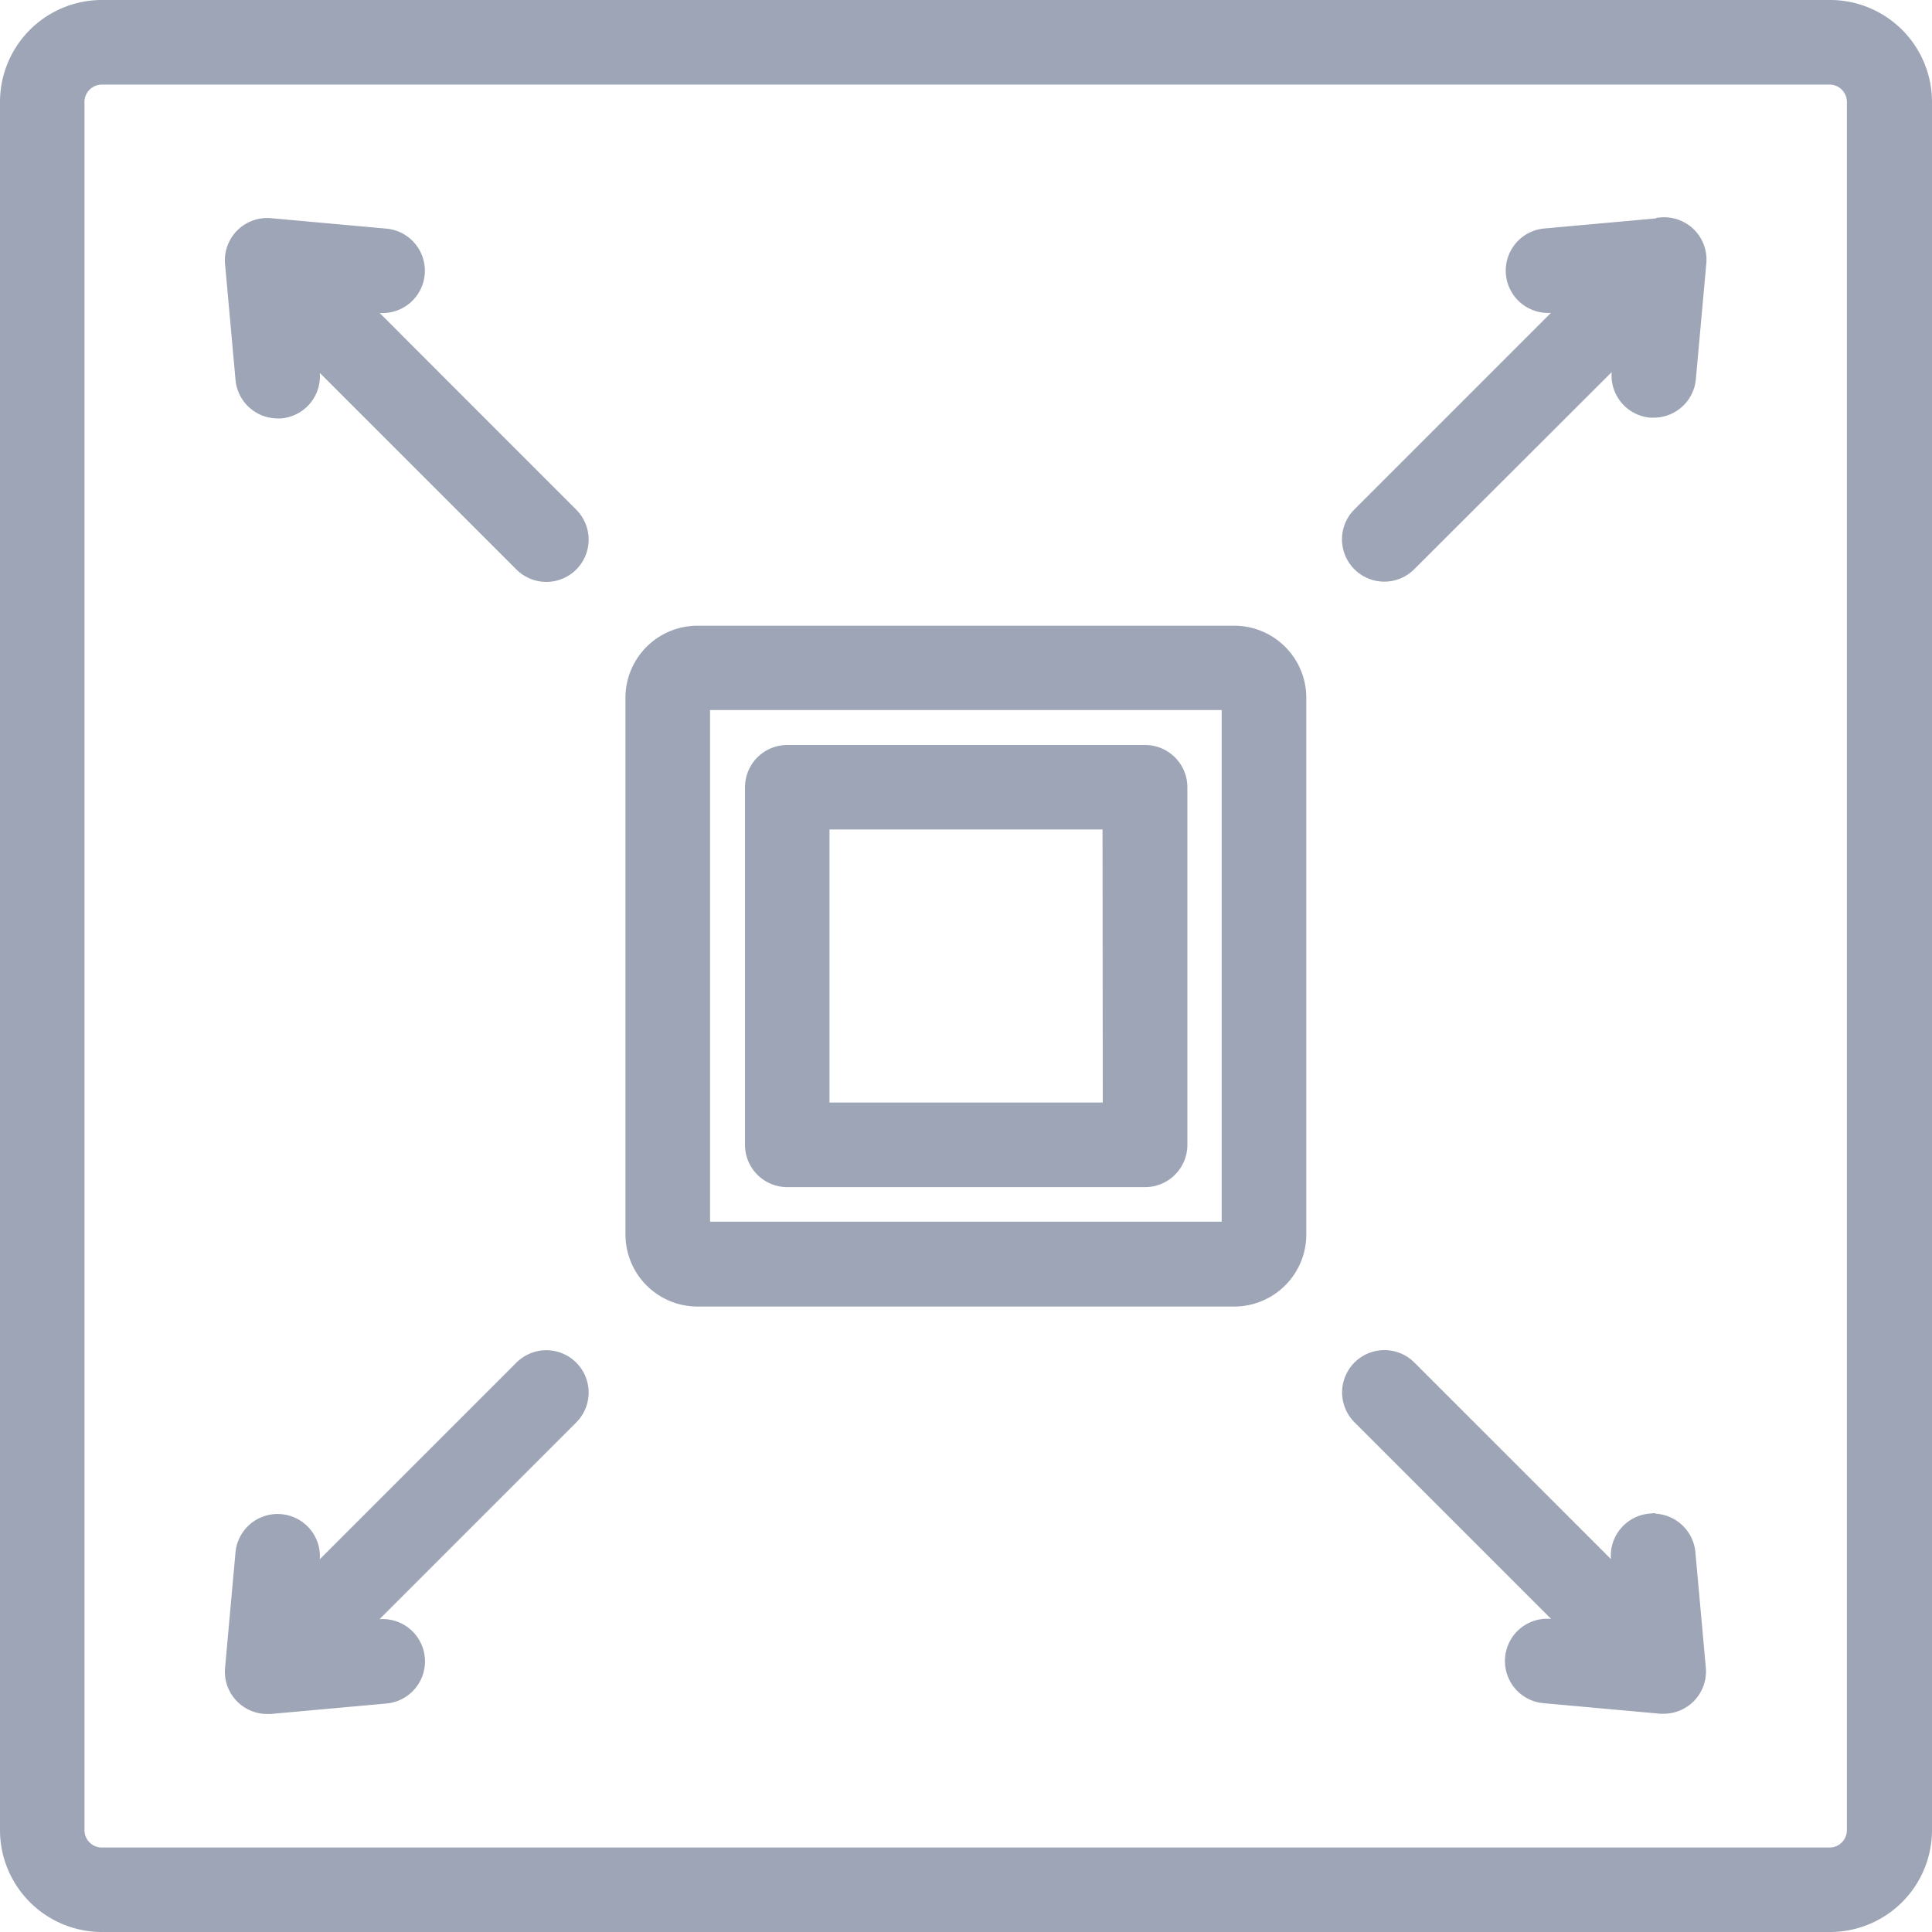
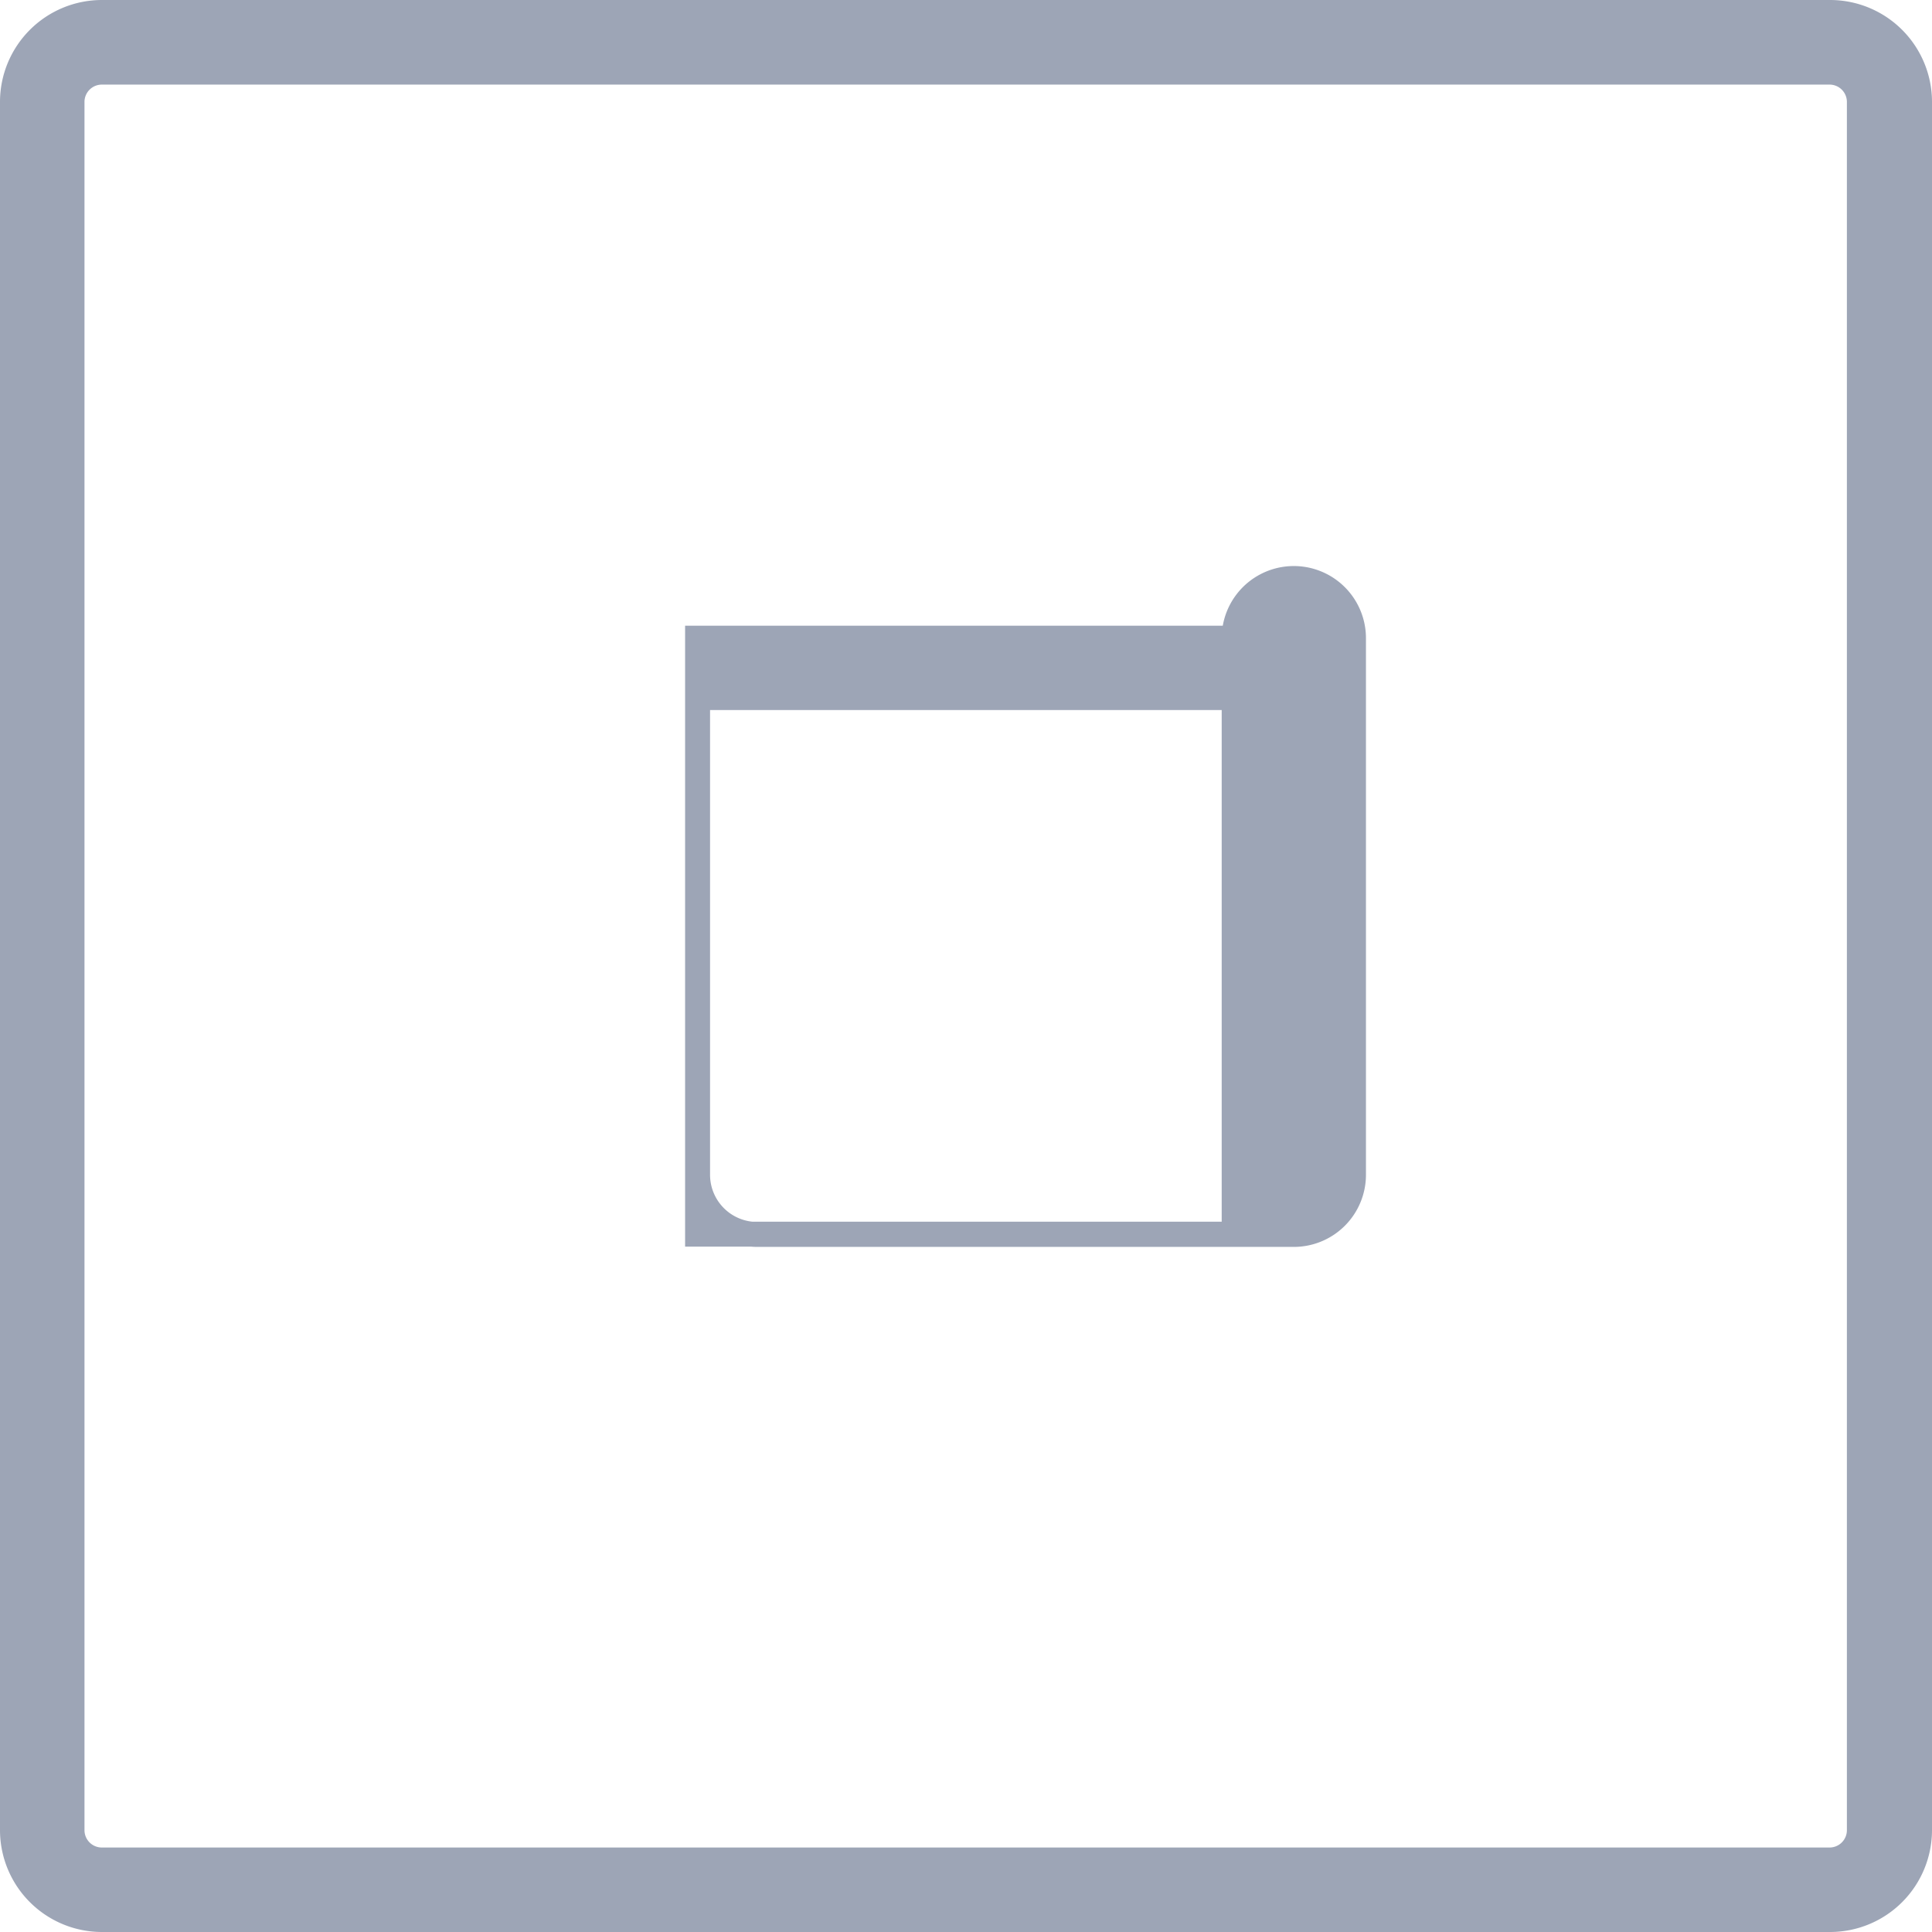
<svg xmlns="http://www.w3.org/2000/svg" width="15.482" height="15.482" viewBox="0 0 15.482 15.482">
  <g id="square_1_" data-name="square (1)" transform="translate(0.1 0.1)">
    <path id="Path_164709" data-name="Path 164709" d="M14.566,0H.716A.717.717,0,0,0,0,.716V14.566a.717.717,0,0,0,.716.716H14.566a.717.717,0,0,0,.716-.716V.716A.717.717,0,0,0,14.566,0ZM14.8,14.566a.239.239,0,0,1-.239.239H.716a.239.239,0,0,1-.239-.239V.716A.239.239,0,0,1,.716.478H14.566A.239.239,0,0,1,14.8.716Z" transform="translate(0 0)" fill="#9da5b6" stroke="#9da5b6" stroke-width="0.2" />
-     <path id="Path_164710" data-name="Path 164710" d="M46.776,42h-4.3a.478.478,0,0,0-.478.478v4.3a.478.478,0,0,0,.478.478h4.3a.478.478,0,0,0,.478-.478v-4.3A.478.478,0,0,0,46.776,42Zm-4.3,4.776v-4.3h4.3v4.3Z" transform="translate(-36.986 -36.986)" fill="#9da5b6" stroke="#9da5b6" stroke-width="0.2" />
-     <path id="Path_164711" data-name="Path 164711" d="M22.4,18.854H19.533a.239.239,0,0,0-.239.239v2.865a.239.239,0,0,0,.239.239H22.4a.239.239,0,0,0,.239-.239V19.092A.239.239,0,0,0,22.4,18.854Zm-.239,2.865H19.771V19.331h2.388ZM16,15.167l.272.025a.239.239,0,0,0,.043-.476l-.929-.084a.239.239,0,0,0-.259.259l.084.929a.239.239,0,0,0,.238.217h.022a.239.239,0,0,0,.216-.259l-.025-.272,1.771,1.771a.239.239,0,1,0,.338-.338Zm1.433,8.607-1.771,1.771.025-.272a.239.239,0,0,0-.476-.043l-.084.929a.239.239,0,0,0,.238.26h.022l.929-.084a.239.239,0,0,0-.043-.476L16,25.883l1.771-1.771a.239.239,0,1,0-.338-.338Zm9.1-9.143-.929.084a.239.239,0,0,0,.043.476l.272-.025-1.771,1.771a.239.239,0,1,0,.338.338L26.264,15.5l-.025.272a.239.239,0,0,0,.216.259h.022a.239.239,0,0,0,.237-.217l.084-.929a.239.239,0,0,0-.259-.259Zm-.084,10.382a.239.239,0,0,0-.216.259l.025.272-1.771-1.771a.239.239,0,1,0-.338.338l1.771,1.771-.272-.025a.239.239,0,1,0-.043.476l.929.084h.022a.239.239,0,0,0,.238-.26l-.084-.929A.24.24,0,0,0,26.455,25.014Z" transform="translate(-13.324 -12.884)" fill="#9da5b6" stroke="#9da5b6" stroke-width="0.2" />
+     <path id="Path_164710" data-name="Path 164710" d="M46.776,42h-4.3v4.3a.478.478,0,0,0,.478.478h4.3a.478.478,0,0,0,.478-.478v-4.3A.478.478,0,0,0,46.776,42Zm-4.3,4.776v-4.3h4.3v4.3Z" transform="translate(-36.986 -36.986)" fill="#9da5b6" stroke="#9da5b6" stroke-width="0.2" />
  </g>
</svg>